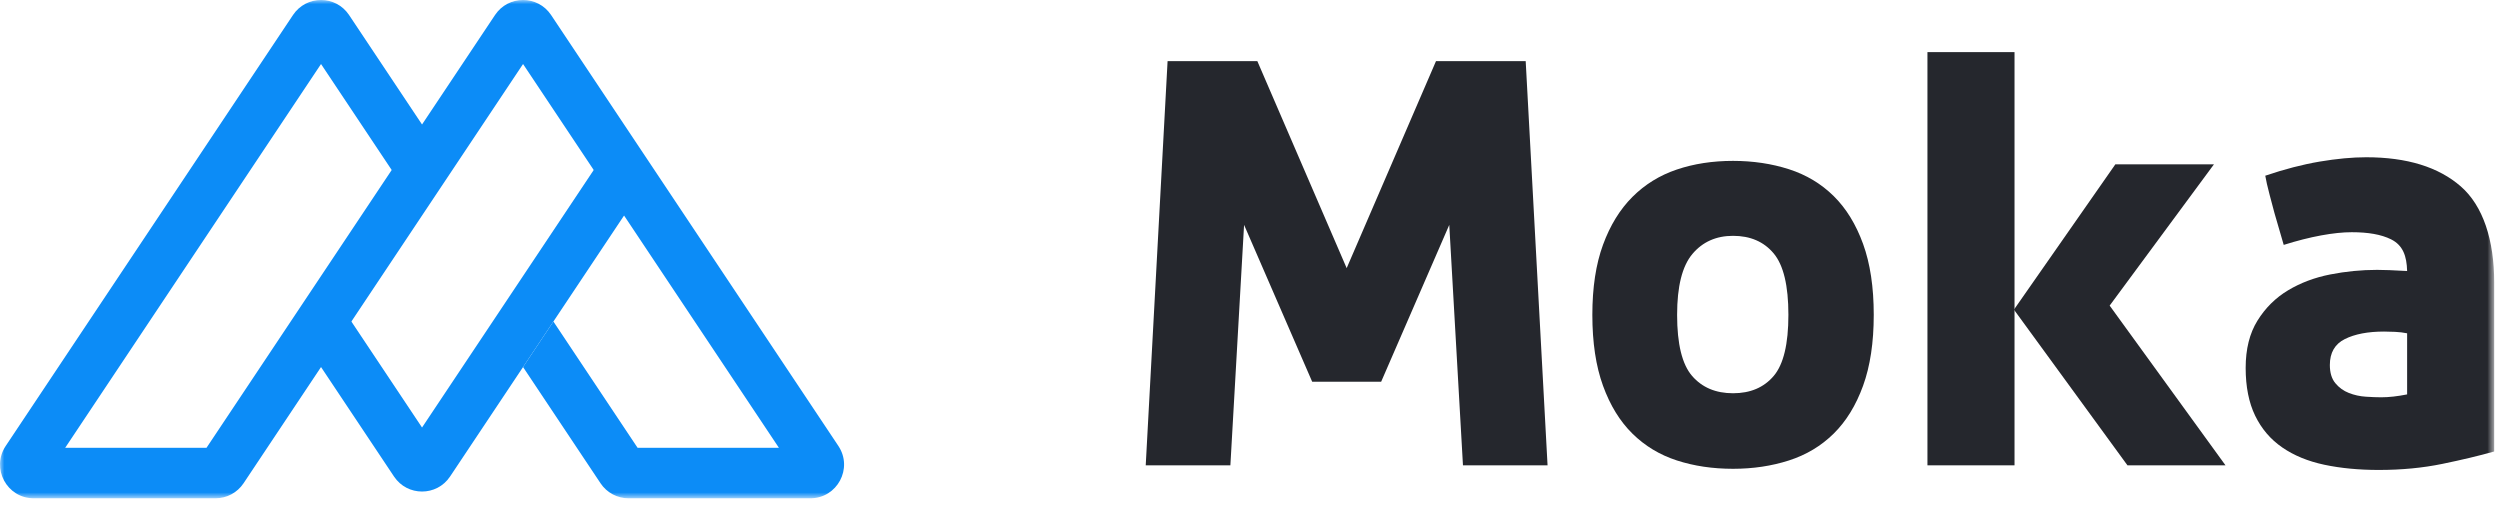
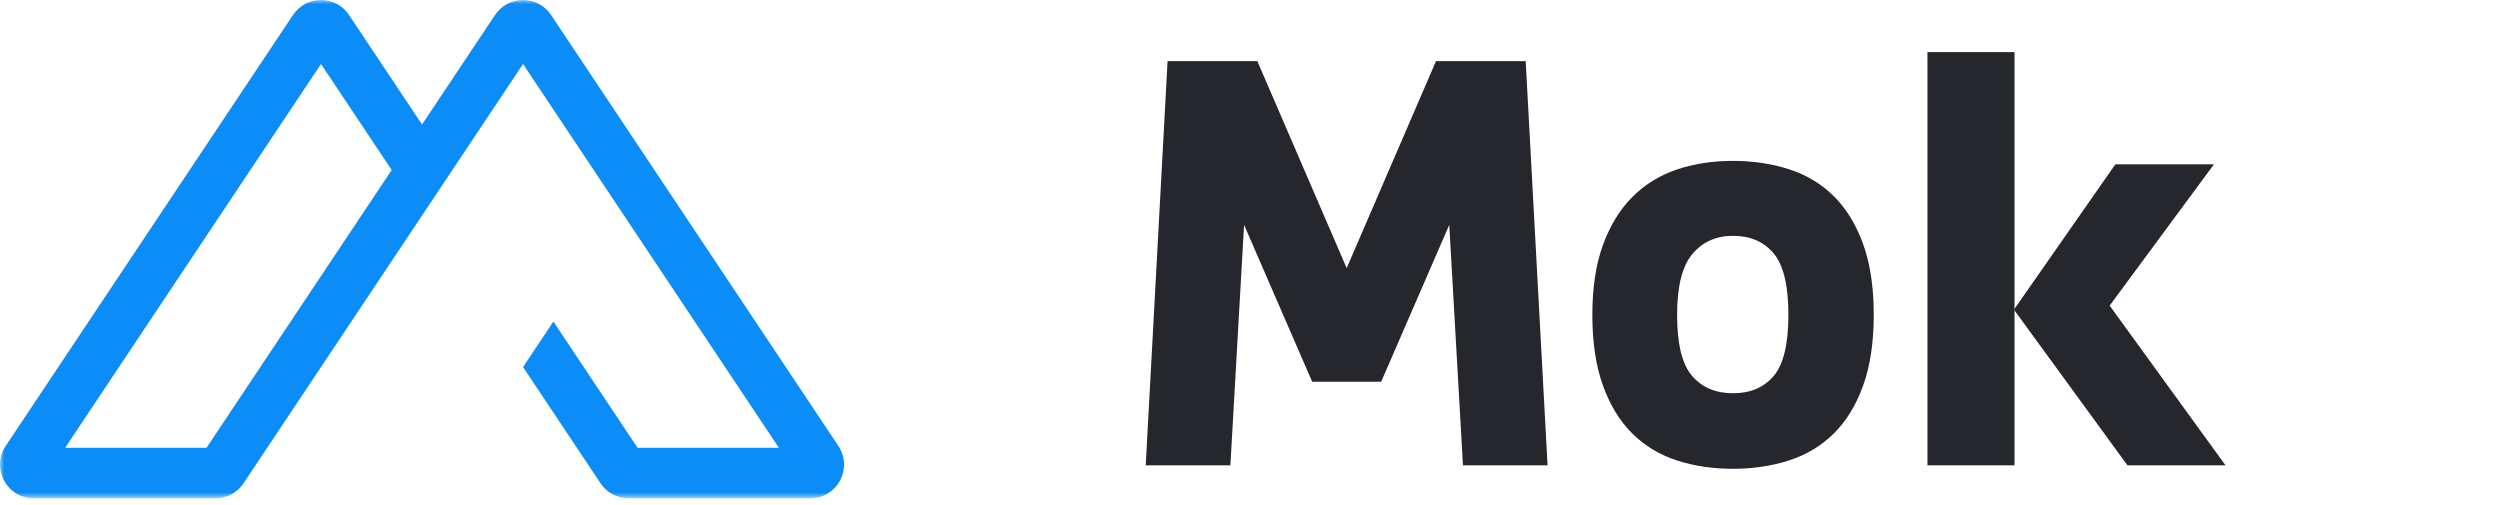
<svg xmlns="http://www.w3.org/2000/svg" xmlns:xlink="http://www.w3.org/1999/xlink" width="297px" height="60px" viewBox="0 0 297 60" version="1.1">
  <title>Page 1</title>
  <desc>Created with Sketch.</desc>
  <defs>
    <polygon id="path-1" points="0 59.197 296.31 59.197 296.31 0 0 0" />
  </defs>
  <g id="1440" stroke="none" stroke-width="1" fill="none" fill-rule="evenodd">
    <g id="Artboard-70" transform="translate(-1093, -295)">
      <g id="Page-1" transform="translate(1093, 295)">
-         <path d="M46.81,56.613 L35.642,39.861 L40.634,36.533 L50.138,50.789 L71.642,18.533 L76.634,21.861 L53.466,56.613 C51.883,58.988 48.393,58.988 46.81,56.613 L46.81,56.613 Z" id="Fill-1" fill="#0C8CF7" />
        <polygon id="Fill-3" fill="#25272D" points="155.887 45.349 147.796 26.716 146.169 55.281 136.112 55.281 138.709 7.261 149.371 7.261 159.984 31.854 170.597 7.261 181.252 7.261 183.85 55.281 173.8 55.281 172.173 26.716 164.082 45.349" />
        <path d="M205.886,46.718 C207.941,46.718 209.551,46.033 210.715,44.663 C211.88,43.294 212.462,40.873 212.462,37.401 C212.462,33.932 211.88,31.5 210.715,30.108 C209.551,28.715 207.941,28.017 205.886,28.017 C203.876,28.017 202.266,28.736 201.056,30.174 C199.845,31.614 199.241,34.023 199.241,37.401 C199.241,40.873 199.834,43.294 201.022,44.663 C202.209,46.033 203.831,46.718 205.886,46.718 M205.886,19.113 C208.26,19.113 210.476,19.445 212.531,20.105 C214.586,20.767 216.355,21.829 217.84,23.291 C219.323,24.753 220.487,26.648 221.333,28.977 C222.178,31.305 222.601,34.114 222.601,37.401 C222.601,40.691 222.178,43.499 221.333,45.828 C220.487,48.157 219.323,50.053 217.84,51.514 C216.355,52.977 214.586,54.038 212.531,54.7 C210.476,55.361 208.26,55.693 205.886,55.693 C203.464,55.693 201.239,55.361 199.207,54.7 C197.174,54.038 195.416,52.977 193.932,51.514 C192.447,50.053 191.283,48.157 190.438,45.828 C189.592,43.499 189.171,40.691 189.171,37.401 C189.171,34.16 189.592,31.386 190.438,29.079 C191.283,26.773 192.447,24.878 193.932,23.393 C195.416,21.91 197.174,20.826 199.207,20.14 C201.239,19.454 203.464,19.113 205.886,19.113" id="Fill-5" fill="#25272D" />
        <mask id="mask-2" fill="white">
          <use xlink:href="#path-1" />
        </mask>
        <g id="Clip-8" />
        <polygon id="Fill-7" fill="#25272D" mask="url(#mask-2)" points="228.981 55.281 239.325 55.281 239.325 6.191 228.981 6.191" />
        <polygon id="Fill-9" fill="#25272D" mask="url(#mask-2)" points="239.256 36.786 251.304 19.522 263.017 19.522 250.627 36.306 264.389 55.281 252.742 55.281" />
-         <path d="M285.966,39.595 C285.509,39.503 285.029,39.447 284.528,39.424 C284.024,39.401 283.591,39.389 283.225,39.389 C281.307,39.389 279.755,39.687 278.568,40.28 C277.379,40.873 276.786,41.901 276.786,43.362 C276.786,44.276 277.003,44.996 277.438,45.52 C277.87,46.045 278.407,46.434 279.047,46.684 C279.686,46.936 280.359,47.084 281.068,47.129 C281.776,47.175 282.38,47.198 282.884,47.198 C283.796,47.198 284.824,47.084 285.966,46.855 L285.966,39.595 Z M282.404,32.06 C282.769,32.06 283.26,32.071 283.877,32.093 C284.493,32.117 285.188,32.152 285.966,32.197 C285.92,30.415 285.472,29.14 284.061,28.434 C282.88,27.844 281.307,27.587 279.389,27.587 C278.339,27.587 277.129,27.713 275.759,27.964 C274.389,28.215 272.904,28.592 271.306,29.094 L270.211,25.327 C270.073,24.824 269.878,24.093 269.628,23.135 C269.376,22.175 269.205,21.422 269.114,20.874 C271.397,20.097 273.556,19.538 275.588,19.195 C277.62,18.853 279.458,18.682 281.102,18.682 C285.942,18.682 289.687,19.836 292.337,22.141 C294.985,24.448 296.31,28.497 296.31,33.566 L296.31,53.637 C294.529,54.141 292.474,54.631 290.145,55.11 C287.815,55.59 285.303,55.83 282.61,55.83 C280.234,55.83 278.076,55.624 276.135,55.213 C274.194,54.802 272.528,54.117 271.135,53.158 C269.741,52.199 268.669,50.944 267.915,49.39 C267.162,47.838 266.785,45.943 266.785,43.705 C266.785,41.468 267.252,39.595 268.189,38.088 C269.125,36.58 270.335,35.381 271.82,34.491 C273.304,33.6 274.971,32.973 276.821,32.607 C278.67,32.243 280.531,32.06 282.404,32.06 L282.404,32.06 Z" id="Fill-10" fill="#25272D" mask="url(#mask-2)" />
        <path d="M24.533,53.197 L7.744,53.197 L38.138,7.605 L46.533,20.197 L24.533,53.197 Z M99.598,52.978 L65.467,1.781 C63.883,-0.594 60.394,-0.594 58.81,1.781 L50.138,14.789 L41.467,1.781 C39.883,-0.594 36.394,-0.594 34.81,1.781 L0.679,52.978 C-1.093,55.636 0.812,59.197 4.007,59.197 L25.603,59.197 C26.941,59.197 28.189,58.529 28.931,57.416 L62.138,7.605 L92.533,53.197 L75.744,53.197 L65.744,38.197 L62.138,43.605 L71.346,57.416 C72.087,58.529 73.336,59.197 74.674,59.197 L96.27,59.197 C99.465,59.197 101.37,55.636 99.598,52.978 L99.598,52.978 Z" id="Fill-11" fill="#0C8CF7" mask="url(#mask-2)" />
      </g>
    </g>
  </g>
</svg>